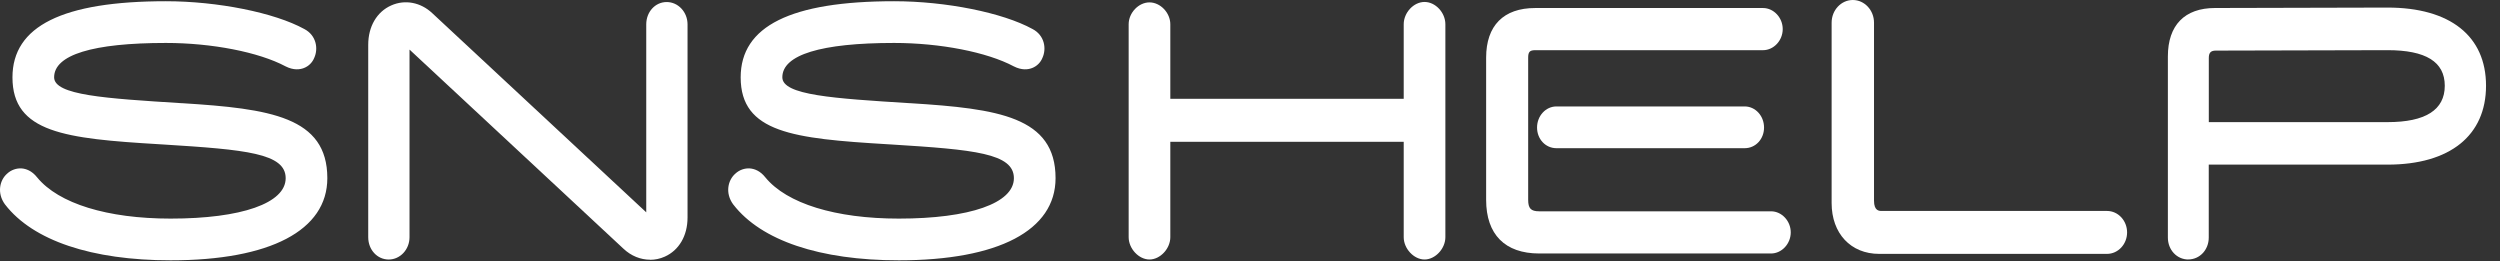
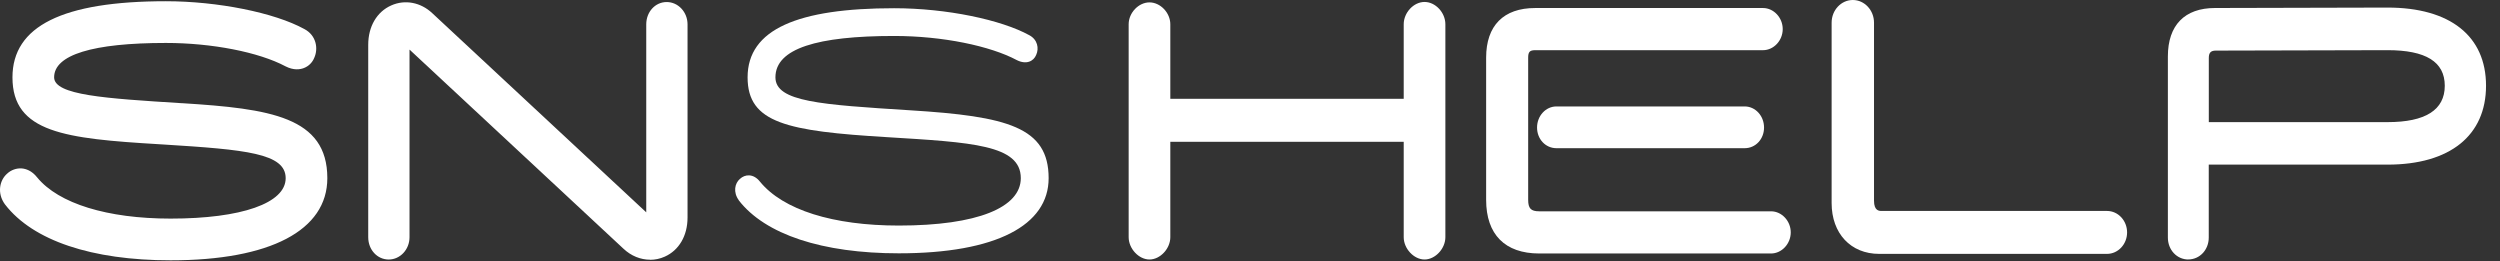
<svg xmlns="http://www.w3.org/2000/svg" width="134" height="14" viewBox="0 0 134 14" fill="none">
  <rect x="0" y="0" width="134" height="14" fill="#333333" stroke="none" />
  <path d="M0.569 10.731C0.255 10.3 0.354 9.827 0.628 9.591C0.902 9.333 1.354 9.29 1.707 9.741C2.945 11.25 5.615 12.09 9.147 12.09C13.368 12.09 15.685 11.12 15.685 9.548C15.685 7.762 13.054 7.631 8.539 7.353C3.16 7.03 1.041 6.599 1.041 4.145C1.041 1.562 3.75 0.441 8.893 0.441C11.721 0.441 14.645 1.065 16.137 1.885C16.589 2.123 16.668 2.597 16.51 2.94C16.372 3.286 15.979 3.479 15.47 3.221C14.057 2.466 11.503 1.928 8.893 1.928C4.79 1.928 2.532 2.594 2.532 4.145C2.532 5.459 4.968 5.609 9.757 5.912C14.979 6.235 17.179 6.817 17.179 9.551C17.179 12.07 14.371 13.578 9.149 13.578C5.047 13.578 1.984 12.566 0.571 10.736L0.569 10.731Z" fill="white" />
  <path d="M9.147 13.953C4.914 13.953 1.765 12.893 0.275 10.965L0.268 10.958C-0.184 10.339 -0.009 9.645 0.384 9.306C0.591 9.111 0.885 9.006 1.167 9.028C1.384 9.046 1.705 9.143 1.994 9.512C3.143 10.91 5.751 11.717 9.145 11.717C12.949 11.717 15.312 10.888 15.312 9.552C15.312 8.216 13.186 8.021 8.762 7.745L8.515 7.73C3.504 7.429 0.668 7.113 0.668 4.146C0.668 1.4 3.358 0.066 8.891 0.066C11.662 0.066 14.715 0.678 16.31 1.555C16.957 1.893 17.069 2.605 16.844 3.099C16.745 3.347 16.545 3.55 16.286 3.648C16.078 3.728 15.737 3.778 15.303 3.555C13.872 2.793 11.361 2.302 8.891 2.302C4.971 2.302 2.901 2.938 2.901 4.144C2.901 5.101 5.625 5.274 9.75 5.532H9.777C14.47 5.825 17.545 6.261 17.545 9.549C17.545 12.349 14.482 13.953 9.145 13.953H9.147ZM0.863 10.507C2.209 12.243 5.151 13.201 9.147 13.201C14.016 13.201 16.807 11.87 16.807 9.549C16.807 7.229 14.954 6.607 9.733 6.284H9.706C4.526 5.956 2.16 5.808 2.16 4.144C2.16 1.818 6.001 1.55 8.891 1.55C11.469 1.55 14.119 2.074 15.641 2.886C15.787 2.961 15.928 2.981 16.024 2.943C16.105 2.913 16.145 2.848 16.165 2.798C16.234 2.645 16.261 2.372 15.964 2.217C14.458 1.39 11.551 0.816 8.891 0.816C1.409 0.816 1.409 3.322 1.409 4.144C1.409 6.216 3.106 6.65 8.56 6.978L8.807 6.993C13.324 7.274 16.053 7.442 16.053 9.549C16.053 11.404 13.537 12.466 9.145 12.466C5.477 12.466 2.733 11.584 1.419 9.983C1.347 9.89 1.239 9.785 1.11 9.775C0.997 9.767 0.915 9.828 0.876 9.868C0.722 10.001 0.678 10.254 0.861 10.507H0.863Z" fill="white" />
  <path d="M20.105 12.714V2.399C20.105 0.612 21.832 -0.034 22.914 0.978L34.575 11.832C34.752 12.005 35.007 11.917 35.007 11.659V1.301C35.007 0.85 35.32 0.484 35.733 0.484C36.145 0.484 36.479 0.85 36.479 1.301V11.659C36.479 13.446 34.75 14.07 33.67 13.06L22.01 2.206C21.832 2.033 21.578 2.141 21.578 2.399V12.714C21.578 13.168 21.244 13.534 20.832 13.534C20.419 13.534 20.105 13.168 20.105 12.714Z" fill="white" />
  <path d="M34.844 13.92C34.337 13.92 33.831 13.72 33.421 13.334L21.95 2.658V12.715C21.95 13.374 21.449 13.91 20.834 13.91C20.219 13.91 19.737 13.386 19.737 12.715V2.4C19.737 1.42 20.199 0.631 20.972 0.29C21.706 -0.036 22.546 0.122 23.166 0.703L34.639 11.382V1.305C34.639 0.636 35.12 0.109 35.735 0.109C36.35 0.109 36.852 0.646 36.852 1.305V11.662C36.852 12.635 36.395 13.417 35.629 13.757C35.377 13.87 35.113 13.925 34.846 13.925L34.844 13.92ZM21.82 1.746C21.98 1.746 22.138 1.811 22.267 1.936L33.922 12.785C34.327 13.166 34.866 13.274 35.33 13.068C35.827 12.848 36.111 12.336 36.111 11.662V1.305C36.111 1.062 35.943 0.861 35.735 0.861C35.528 0.861 35.38 1.057 35.38 1.305V11.662C35.38 11.928 35.239 12.154 35.014 12.251C34.784 12.351 34.513 12.294 34.32 12.106L22.664 1.257C22.264 0.881 21.728 0.776 21.269 0.979C20.775 1.2 20.478 1.731 20.478 2.402V12.717C20.478 12.966 20.634 13.161 20.834 13.161C21.034 13.161 21.209 12.963 21.209 12.717V2.402C21.209 2.129 21.353 1.899 21.585 1.798C21.661 1.766 21.74 1.748 21.822 1.748L21.82 1.746Z" fill="white" />
  <path d="M39.599 10.731C39.285 10.3 39.384 9.827 39.658 9.591C39.932 9.333 40.385 9.29 40.738 9.741C41.975 11.25 44.645 12.09 48.177 12.09C52.398 12.09 54.715 11.12 54.715 9.548C54.715 7.762 52.085 7.631 47.57 7.353C42.19 7.03 40.071 6.599 40.071 4.145C40.071 1.562 42.78 0.441 47.923 0.441C50.751 0.441 53.675 1.065 55.167 1.885C55.619 2.123 55.698 2.597 55.54 2.94C55.402 3.286 55.009 3.479 54.5 3.221C53.087 2.466 50.536 1.928 47.923 1.928C43.82 1.928 41.563 2.594 41.563 4.145C41.563 5.459 43.998 5.609 48.787 5.912C54.009 6.235 56.207 6.817 56.207 9.551C56.207 12.07 53.399 13.578 48.177 13.578C44.075 13.578 41.012 12.566 39.597 10.736L39.599 10.731Z" fill="white" />
-   <path d="M48.18 13.953C43.946 13.953 40.797 12.893 39.307 10.965L39.3 10.958C38.848 10.339 39.023 9.645 39.416 9.306C39.624 9.111 39.915 9.006 40.199 9.028C40.417 9.046 40.738 9.143 41.027 9.512C42.175 10.91 44.783 11.717 48.177 11.717C51.981 11.717 54.345 10.888 54.345 9.552C54.345 8.216 52.218 8.021 47.794 7.745L47.547 7.73C42.536 7.429 39.7 7.113 39.7 4.146C39.7 1.4 42.39 0.066 47.923 0.066C50.694 0.066 53.747 0.678 55.343 1.555C55.99 1.893 56.101 2.605 55.876 3.099C55.777 3.347 55.577 3.55 55.318 3.648C55.11 3.728 54.77 3.778 54.335 3.555C52.905 2.793 50.393 2.302 47.923 2.302C44.003 2.302 41.933 2.938 41.933 4.144C41.933 5.101 44.657 5.274 48.782 5.532H48.809C53.502 5.825 56.578 6.261 56.578 9.549C56.578 12.349 53.515 13.953 48.177 13.953H48.18ZM39.895 10.504C41.242 12.241 44.183 13.198 48.18 13.198C53.048 13.198 55.839 11.867 55.839 9.547C55.839 7.226 53.986 6.605 48.765 6.281H48.738C43.556 5.953 41.192 5.805 41.192 4.141C41.192 1.816 45.033 1.547 47.923 1.547C50.501 1.547 53.152 2.071 54.673 2.883C54.819 2.958 54.96 2.978 55.056 2.941C55.138 2.911 55.177 2.846 55.197 2.796C55.266 2.643 55.293 2.369 54.997 2.214C53.49 1.387 50.583 0.813 47.923 0.813C40.441 0.813 40.441 3.319 40.441 4.141C40.441 6.214 42.138 6.647 47.592 6.976L47.839 6.991C52.356 7.271 55.086 7.439 55.086 9.547C55.086 11.401 52.569 12.464 48.177 12.464C44.509 12.464 41.765 11.582 40.451 9.98C40.38 9.888 40.271 9.782 40.142 9.772C40.031 9.765 39.947 9.825 39.908 9.865C39.755 9.998 39.71 10.251 39.893 10.504H39.895Z" fill="white" />
  <path d="M77.102 1.301V12.714C77.102 13.123 76.729 13.534 76.356 13.534C75.983 13.534 75.61 13.125 75.61 12.714V7.223H62.359V12.714C62.359 13.123 61.986 13.534 61.613 13.534C61.24 13.534 60.867 13.125 60.867 12.714V1.301C60.867 0.893 61.24 0.504 61.613 0.504C61.986 0.504 62.359 0.893 62.359 1.301V5.672H75.61V1.301C75.61 0.87 75.983 0.484 76.356 0.484C76.729 0.484 77.102 0.873 77.102 1.301Z" fill="white" />
  <path d="M76.356 13.909C75.783 13.909 75.239 13.328 75.239 12.713V7.599H62.729V12.713C62.729 13.328 62.185 13.909 61.612 13.909C61.039 13.909 60.496 13.328 60.496 12.713V1.301C60.496 0.687 61.027 0.128 61.612 0.128C62.198 0.128 62.729 0.687 62.729 1.301V5.296H75.239V1.301C75.239 0.677 75.77 0.105 76.356 0.105C76.941 0.105 77.472 0.674 77.472 1.301V12.713C77.472 13.328 76.929 13.909 76.356 13.909ZM61.988 6.847H75.98V12.713C75.98 12.927 76.2 13.157 76.356 13.157C76.511 13.157 76.731 12.929 76.731 12.713V1.301C76.731 1.073 76.519 0.857 76.356 0.857C76.193 0.857 75.98 1.073 75.98 1.301V6.047H61.988V1.301C61.988 1.088 61.773 0.88 61.612 0.88C61.452 0.88 61.237 1.088 61.237 1.301V12.713C61.237 12.927 61.457 13.157 61.612 13.157C61.768 13.157 61.988 12.929 61.988 12.713V6.847Z" fill="white" />
  <path d="M80.03 10.711V3.088C80.03 1.579 80.796 0.805 82.288 0.805H94.499C94.872 0.805 95.186 1.148 95.186 1.559C95.186 1.97 94.872 2.313 94.499 2.313H82.288C81.796 2.313 81.542 2.571 81.542 3.088V10.711C81.542 11.378 81.856 11.701 82.503 11.701H94.929C95.302 11.701 95.616 12.044 95.616 12.455C95.616 12.866 95.302 13.21 94.929 13.21H82.503C80.873 13.21 80.03 12.348 80.03 10.711ZM82.757 6.834C82.757 6.426 83.051 6.08 83.424 6.08H93.516C93.889 6.08 94.183 6.423 94.183 6.834C94.183 7.245 93.889 7.566 93.516 7.566H83.424C83.051 7.566 82.757 7.243 82.757 6.834Z" fill="white" />
  <path d="M94.929 13.587H82.503C80.667 13.587 79.657 12.567 79.657 10.712V3.089C79.657 1.374 80.591 0.43 82.285 0.43H94.497C95.07 0.43 95.554 0.946 95.554 1.56C95.554 2.174 95.07 2.69 94.497 2.69H82.285C81.996 2.69 81.91 2.783 81.91 3.089V10.712C81.91 11.171 82.058 11.326 82.5 11.326H94.927C95.499 11.326 95.984 11.842 95.984 12.456C95.984 13.07 95.499 13.587 94.927 13.587H94.929ZM82.288 1.182C81.001 1.182 80.401 1.788 80.401 3.089V10.712C80.401 12.141 81.09 12.835 82.505 12.835H94.931C95.099 12.835 95.248 12.659 95.248 12.456C95.248 12.253 95.099 12.078 94.931 12.078H82.505C81.658 12.078 81.174 11.579 81.174 10.712V3.089C81.174 2.367 81.591 1.938 82.29 1.938H94.502C94.67 1.938 94.818 1.763 94.818 1.56C94.818 1.357 94.67 1.182 94.502 1.182H82.29H82.288ZM93.516 7.943H83.424C82.841 7.943 82.386 7.457 82.386 6.835C82.386 6.214 82.851 5.705 83.424 5.705H93.516C94.089 5.705 94.553 6.211 94.553 6.835C94.553 7.459 94.097 7.943 93.516 7.943ZM83.424 6.457C83.263 6.457 83.127 6.63 83.127 6.835C83.127 7.041 83.258 7.191 83.424 7.191H93.516C93.682 7.191 93.813 7.036 93.813 6.835C93.813 6.635 93.677 6.457 93.516 6.457H83.424Z" fill="white" />
  <path d="M98.546 10.883V1.215C98.546 0.763 98.879 0.375 99.312 0.375C99.744 0.375 100.077 0.763 100.077 1.215V10.755C100.077 11.314 100.332 11.682 100.863 11.682H112.936C113.329 11.682 113.642 12.026 113.642 12.457C113.642 12.888 113.329 13.231 112.936 13.231H100.724C99.467 13.231 98.546 12.369 98.546 10.883Z" fill="white" />
  <path d="M112.935 13.608H100.724C99.2 13.608 98.175 12.513 98.175 10.884V1.215C98.175 0.546 98.684 0 99.311 0C99.938 0 100.447 0.546 100.447 1.215V10.756C100.447 11.307 100.726 11.307 100.862 11.307H112.935C113.531 11.307 114.012 11.824 114.012 12.458C114.012 13.092 113.528 13.608 112.935 13.608ZM99.311 0.752C99.094 0.752 98.916 0.96 98.916 1.215V10.884C98.916 12.099 99.61 12.856 100.724 12.856H112.935C113.123 12.856 113.271 12.681 113.271 12.458C113.271 12.235 113.123 12.059 112.935 12.059H100.862C100.148 12.059 99.706 11.56 99.706 10.756V1.215C99.706 0.96 99.528 0.752 99.311 0.752Z" fill="white" />
  <path d="M116.569 12.735V3.022C116.569 1.558 117.315 0.804 118.728 0.804L127.976 0.781C131.137 0.781 132.883 2.137 132.883 4.593C132.883 7.049 131.137 8.447 127.976 8.447H118.022V12.733C118.022 13.186 117.708 13.53 117.296 13.53C116.883 13.53 116.569 13.186 116.569 12.733V12.735ZM127.976 6.921C130.213 6.921 131.411 6.124 131.411 4.595C131.411 3.067 130.213 2.312 127.976 2.312L118.768 2.335C118.296 2.335 118.022 2.616 118.022 3.109V6.921H127.976Z" fill="white" />
  <path d="M117.295 13.909C116.68 13.909 116.198 13.393 116.198 12.736V3.023C116.198 1.351 117.097 0.429 118.727 0.429L127.973 0.406C131.327 0.406 133.251 1.932 133.251 4.594C133.251 7.255 131.327 8.824 127.973 8.824H118.389V12.734C118.389 13.39 117.907 13.906 117.292 13.906L117.295 13.909ZM127.975 1.161L118.73 1.183C117.507 1.183 116.939 1.77 116.939 3.025V12.739C116.939 12.982 117.09 13.16 117.295 13.16C117.5 13.16 117.651 12.982 117.651 12.739V8.077H127.975C130.045 8.077 132.512 7.473 132.512 4.599C132.512 3.033 131.724 1.163 127.975 1.163V1.161ZM127.975 7.298H117.651V3.11C117.651 2.411 118.088 1.96 118.767 1.96L127.973 1.937C131.285 1.937 131.779 3.604 131.779 4.596C131.779 5.589 131.285 7.298 127.973 7.298H127.975ZM118.392 6.546H127.975C130.008 6.546 131.04 5.89 131.04 4.596C131.04 3.303 130.008 2.689 127.975 2.689L118.769 2.712C118.498 2.712 118.392 2.825 118.392 3.11V6.546Z" fill="white" />
</svg>